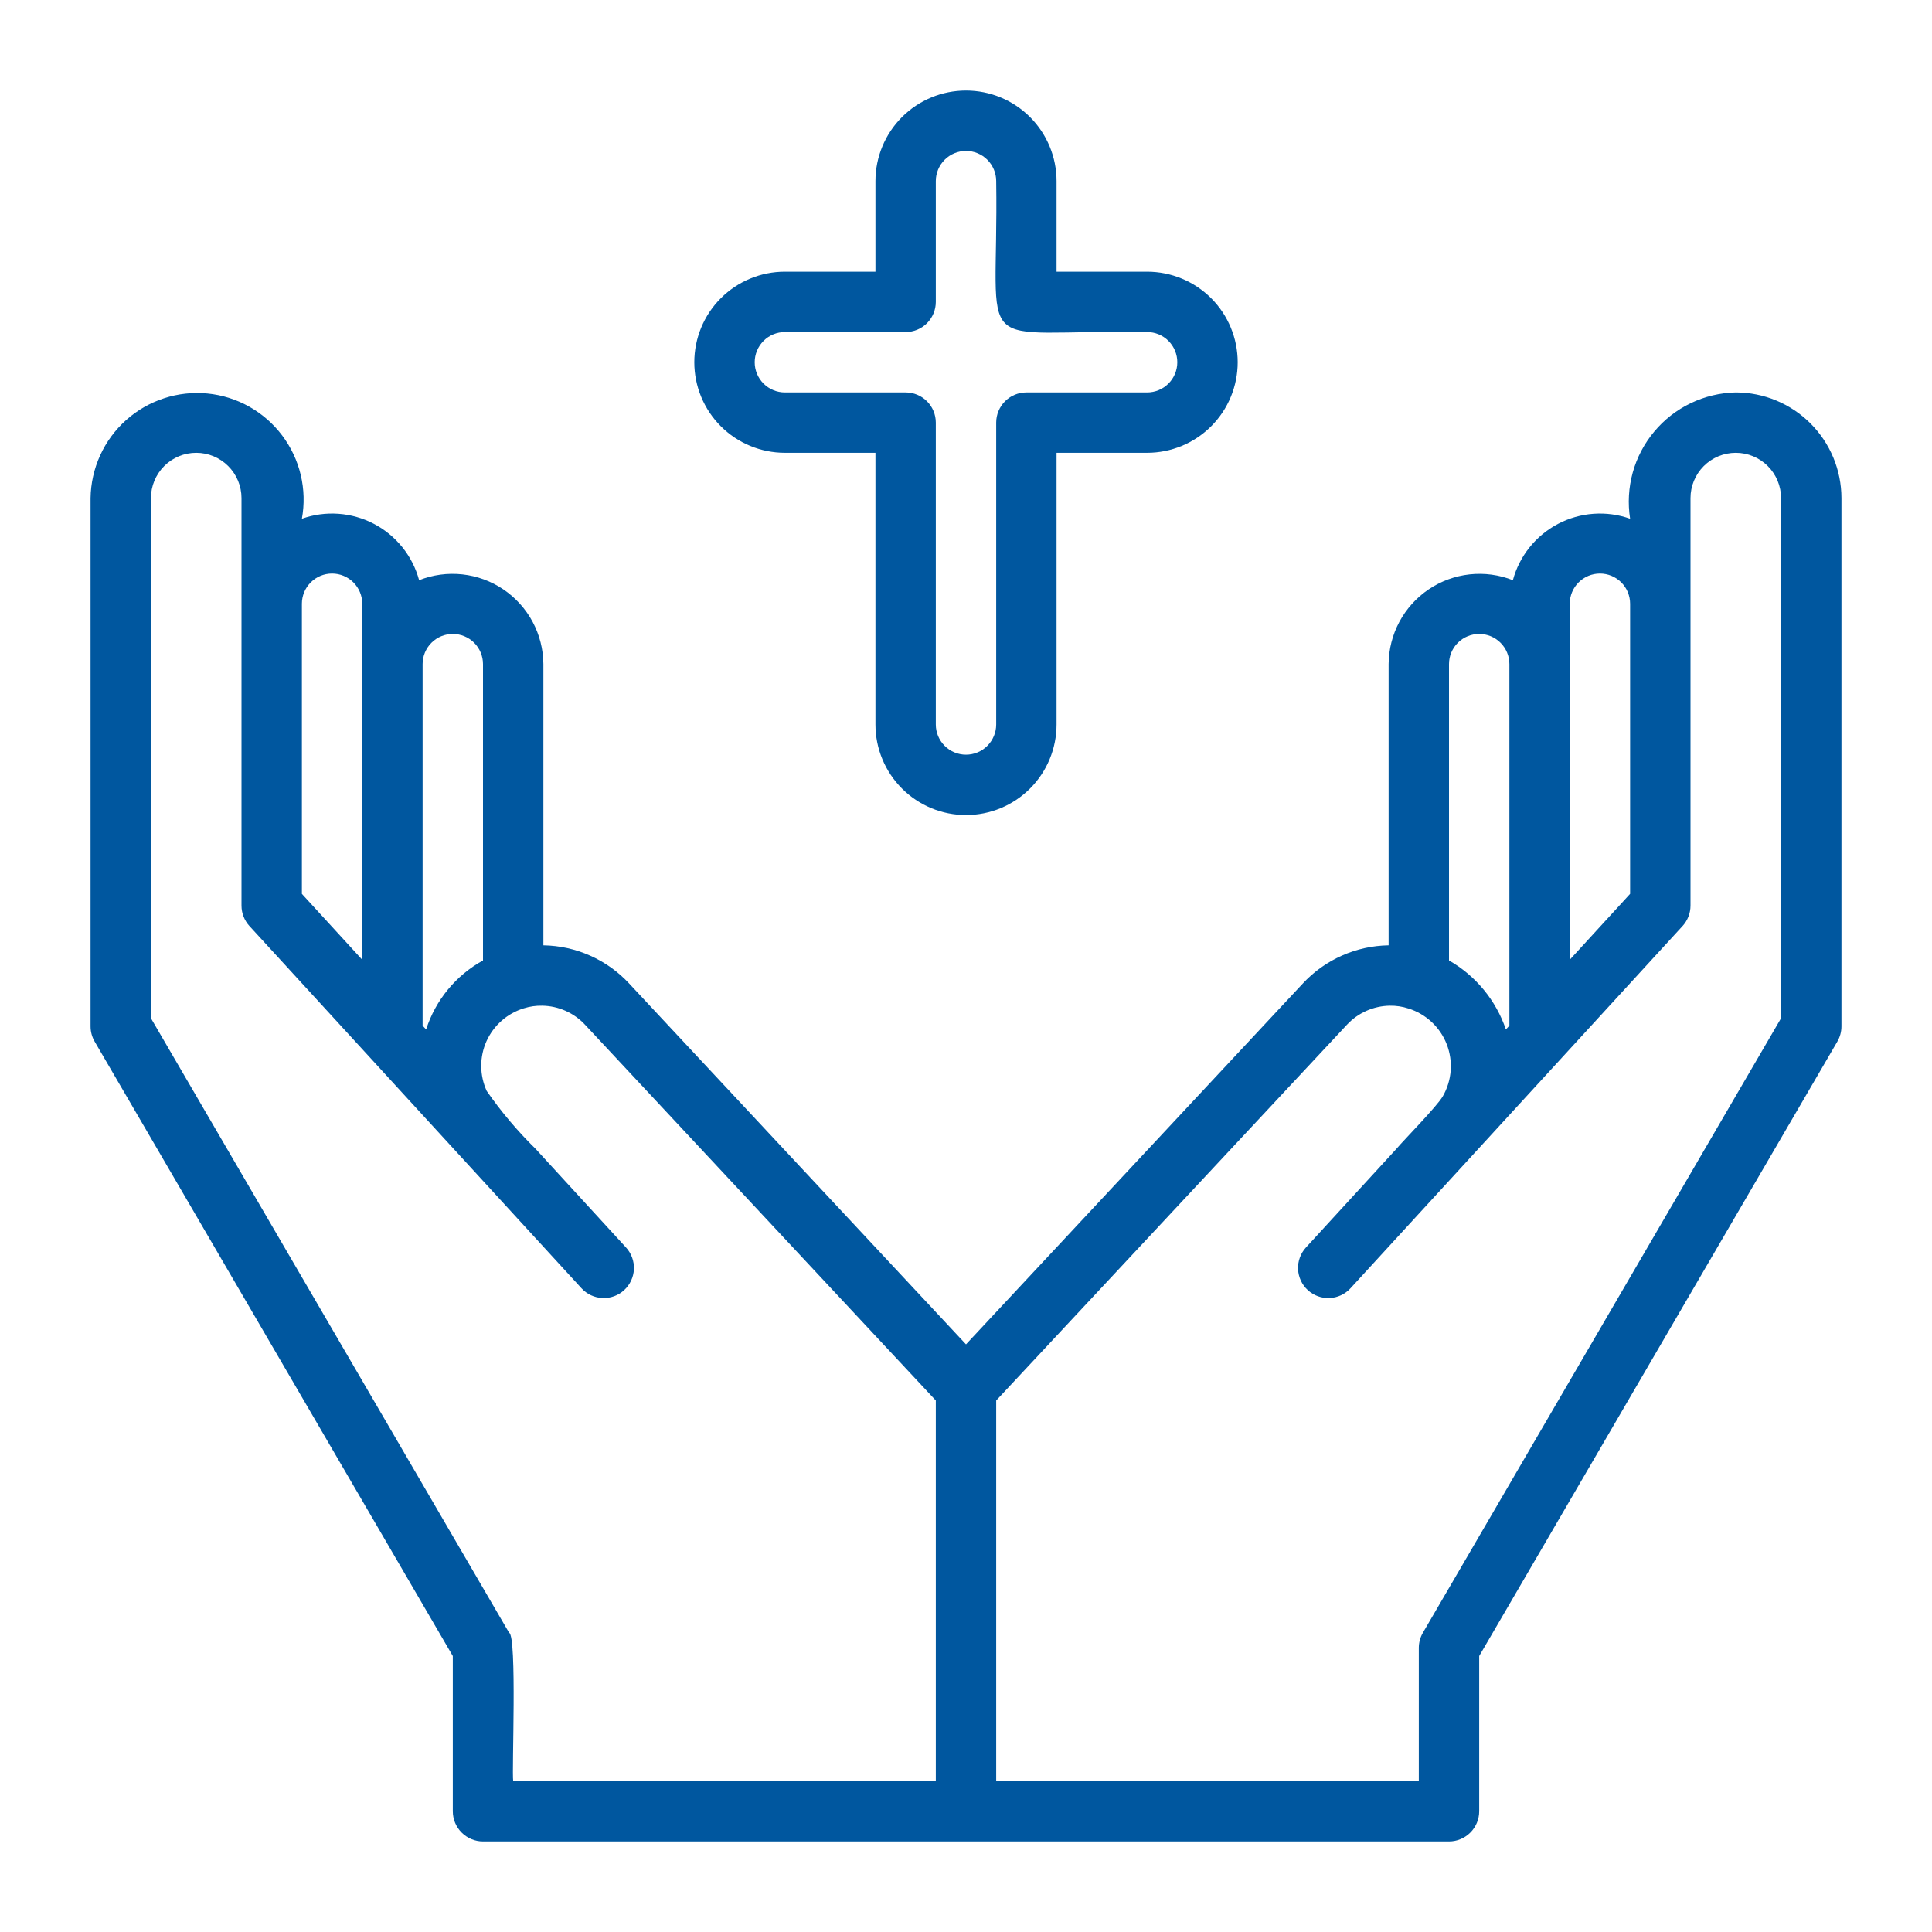
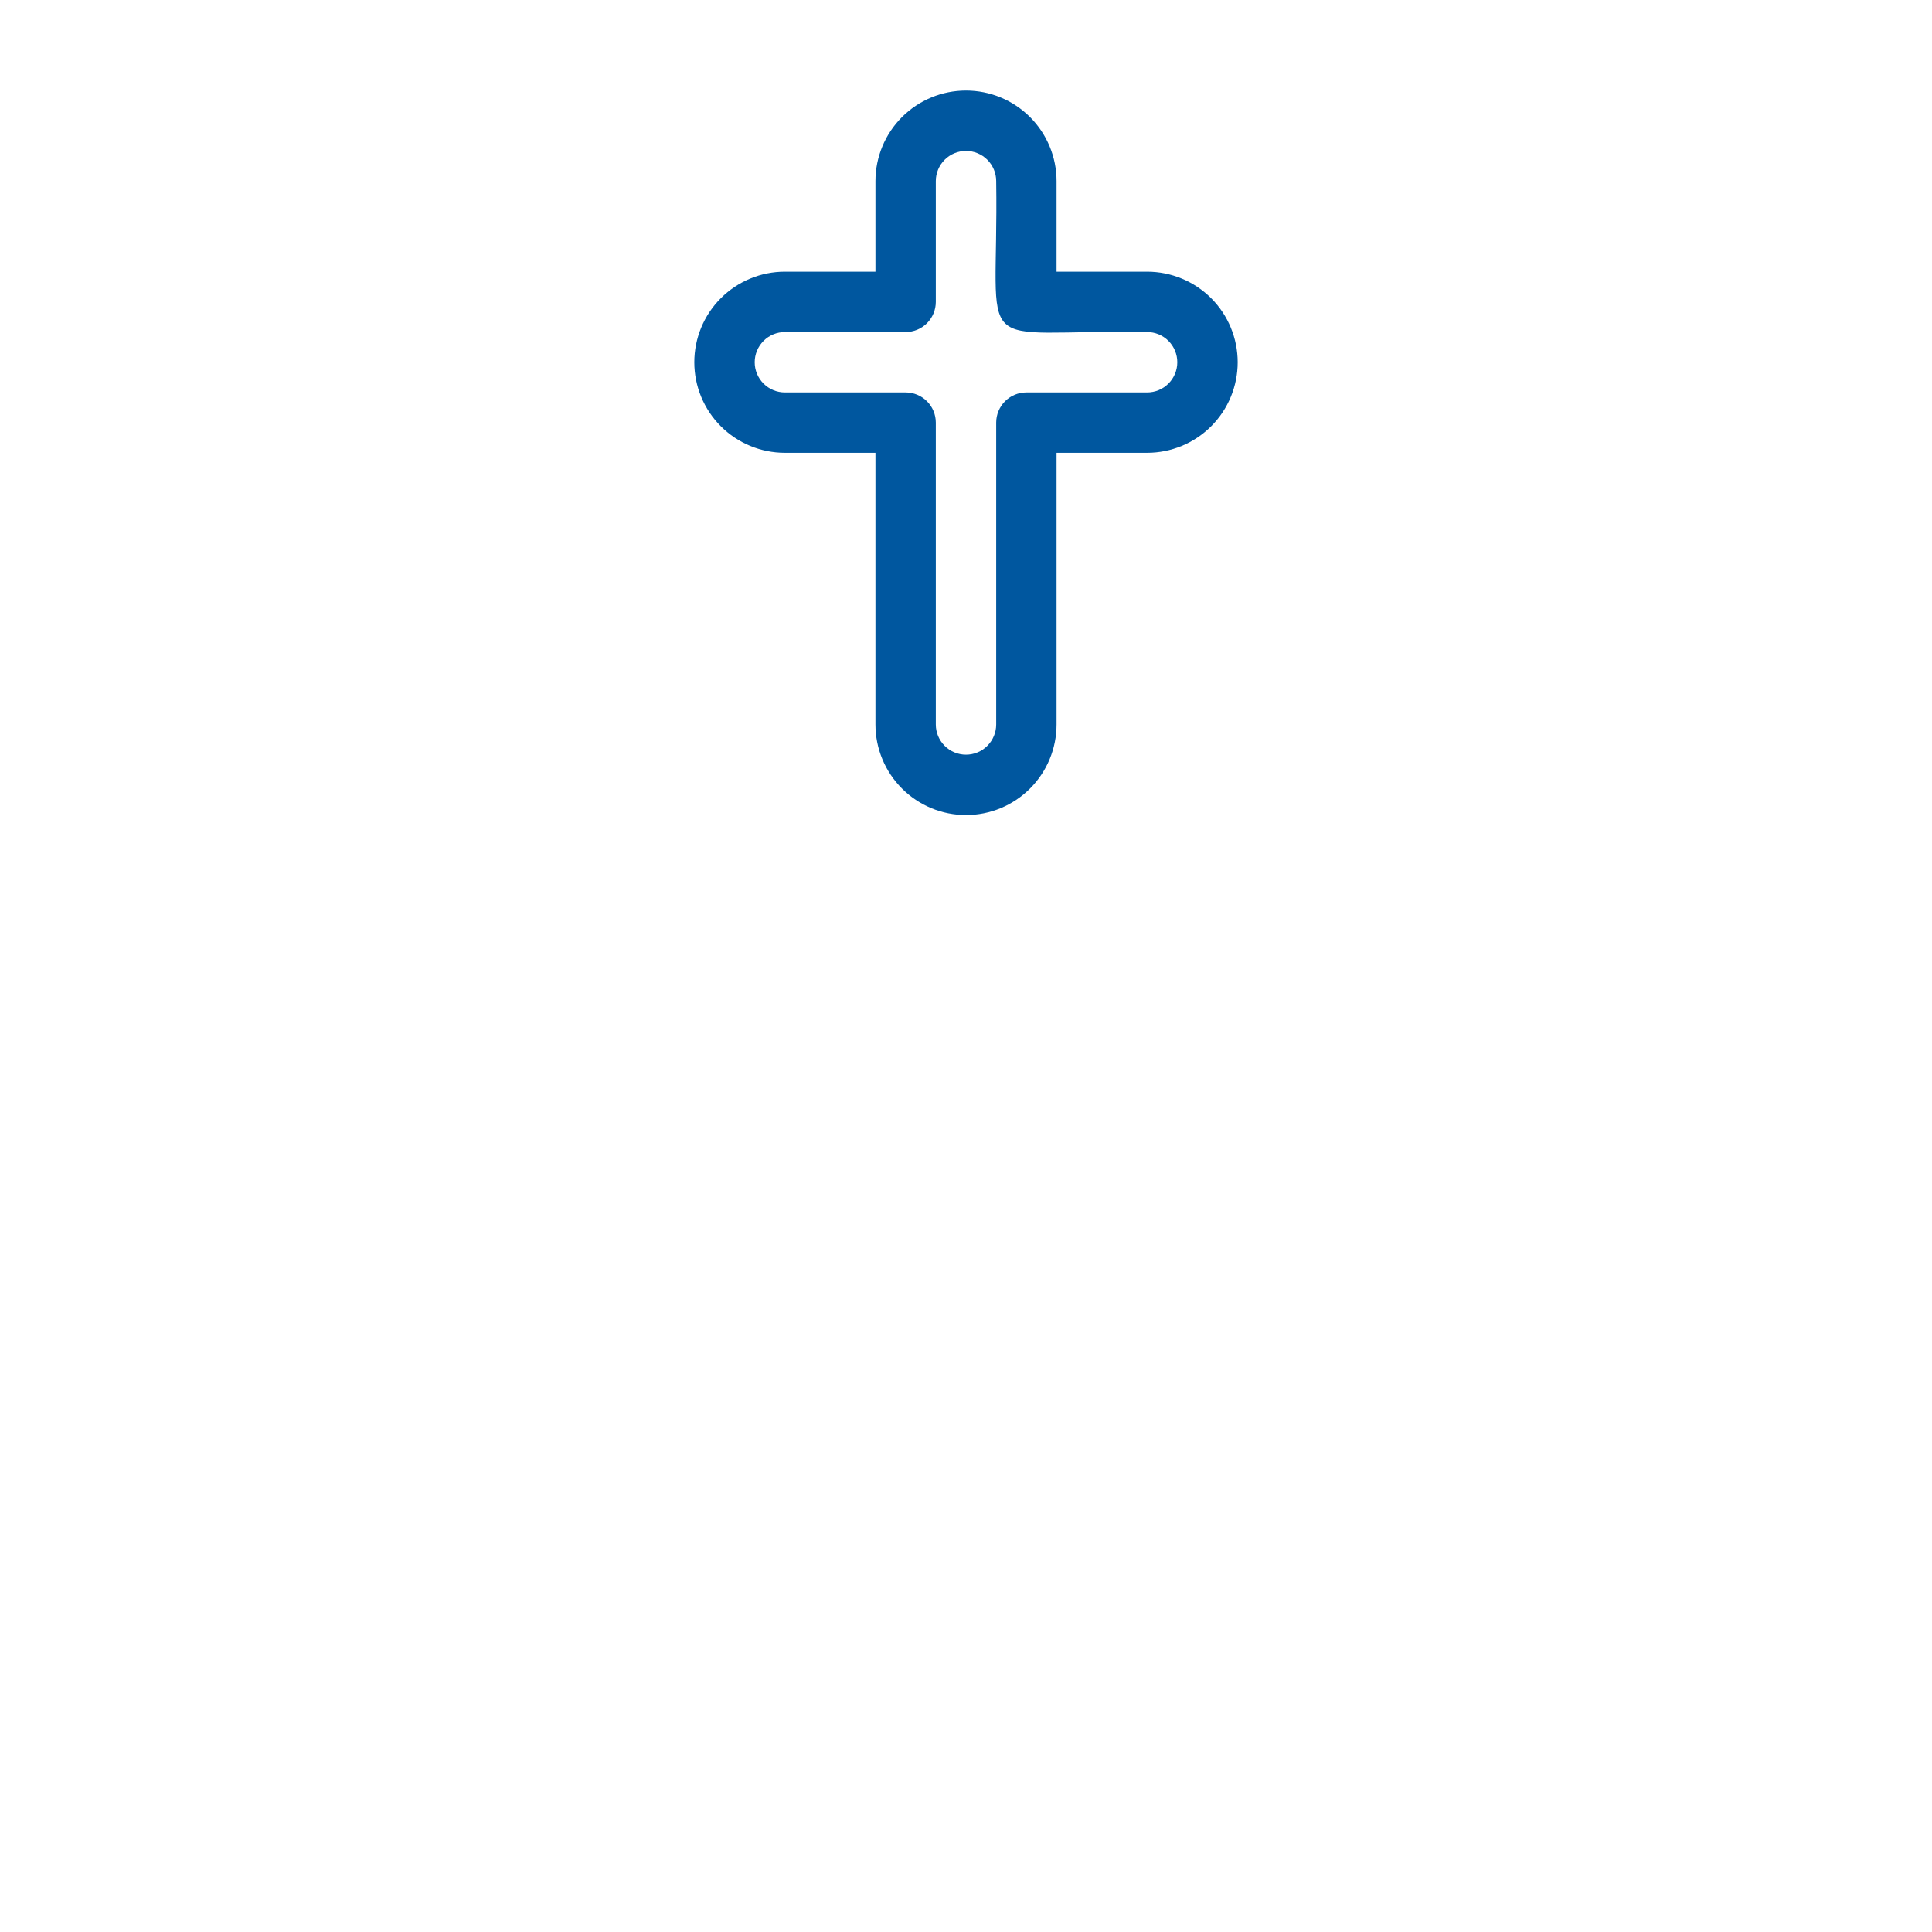
<svg xmlns="http://www.w3.org/2000/svg" width="70" height="70" viewBox="0 0 70 70" fill="none">
-   <path d="M62.891 14.219C62.325 14.231 61.77 14.363 61.26 14.608C60.75 14.852 60.299 15.203 59.937 15.637C59.574 16.07 59.308 16.576 59.157 17.121C59.007 17.666 58.974 18.237 59.062 18.795C58.638 18.644 58.187 18.583 57.738 18.615C57.289 18.647 56.851 18.771 56.452 18.98C56.053 19.189 55.702 19.479 55.42 19.83C55.138 20.181 54.932 20.587 54.814 21.022C54.317 20.825 53.779 20.753 53.247 20.811C52.715 20.869 52.205 21.056 51.762 21.355C51.319 21.655 50.955 22.058 50.702 22.53C50.45 23.001 50.316 23.527 50.312 24.062V34.251C49.727 34.26 49.149 34.387 48.614 34.626C48.079 34.864 47.598 35.208 47.2 35.638L35 48.709L22.799 35.638C22.401 35.208 21.92 34.864 21.385 34.626C20.851 34.387 20.273 34.26 19.688 34.251V24.062C19.684 23.527 19.55 23.001 19.298 22.53C19.045 22.058 18.681 21.655 18.238 21.355C17.795 21.056 17.285 20.869 16.753 20.811C16.221 20.753 15.683 20.825 15.186 21.022C15.068 20.587 14.862 20.181 14.58 19.83C14.298 19.479 13.947 19.189 13.548 18.98C13.149 18.771 12.711 18.647 12.262 18.615C11.813 18.583 11.362 18.644 10.938 18.795C11.034 18.27 11.02 17.73 10.897 17.21C10.774 16.691 10.544 16.202 10.222 15.776C9.901 15.35 9.494 14.995 9.028 14.733C8.563 14.472 8.048 14.31 7.516 14.258C6.985 14.207 6.448 14.265 5.94 14.432C5.433 14.598 4.965 14.867 4.567 15.223C4.169 15.579 3.849 16.014 3.628 16.5C3.407 16.986 3.289 17.513 3.281 18.047V37.188C3.281 37.381 3.333 37.571 3.43 37.738L16.406 60.001V65.625C16.406 65.915 16.521 66.193 16.727 66.398C16.932 66.603 17.21 66.719 17.5 66.719H52.5C52.79 66.719 53.068 66.603 53.273 66.398C53.478 66.193 53.594 65.915 53.594 65.625V60.001L66.57 37.738C66.667 37.571 66.719 37.381 66.719 37.188V18.047C66.718 17.032 66.314 16.059 65.596 15.341C64.879 14.624 63.906 14.22 62.891 14.219ZM15.312 24.062C15.312 23.772 15.428 23.494 15.633 23.289C15.838 23.084 16.116 22.969 16.406 22.969C16.696 22.969 16.974 23.084 17.18 23.289C17.385 23.494 17.5 23.772 17.5 24.062V34.799C16.519 35.339 15.782 36.233 15.439 37.299L15.312 37.16V24.062ZM10.938 21.875C10.938 21.585 11.053 21.307 11.258 21.102C11.463 20.896 11.741 20.781 12.031 20.781C12.321 20.781 12.6 20.896 12.805 21.102C13.01 21.307 13.125 21.585 13.125 21.875V34.774L10.938 32.387V21.875ZM33.906 64.531H18.594C18.539 64.209 18.74 59.27 18.445 59.156L5.469 36.892V18.047C5.469 17.612 5.642 17.195 5.949 16.887C6.257 16.579 6.674 16.406 7.109 16.406C7.545 16.406 7.962 16.579 8.269 16.887C8.577 17.195 8.75 17.612 8.75 18.047V32.812C8.75 33.086 8.853 33.35 9.038 33.552L13.413 38.325L15.214 40.291L21.069 46.677C21.265 46.891 21.538 47.018 21.828 47.03C22.118 47.043 22.401 46.94 22.614 46.744C22.828 46.547 22.955 46.275 22.968 45.985C22.98 45.695 22.877 45.412 22.681 45.198L19.4 41.619C18.747 40.978 18.157 40.278 17.634 39.527C17.505 39.244 17.437 38.937 17.436 38.626C17.434 38.315 17.5 38.007 17.627 37.723C17.755 37.44 17.942 37.187 18.176 36.981C18.409 36.776 18.684 36.623 18.982 36.532C19.196 36.465 19.419 36.433 19.644 36.438C19.936 36.442 20.226 36.506 20.493 36.625C20.761 36.744 21.001 36.916 21.2 37.131L33.906 50.743V64.531ZM56.875 21.875C56.875 21.585 56.99 21.307 57.195 21.102C57.401 20.896 57.679 20.781 57.969 20.781C58.259 20.781 58.537 20.896 58.742 21.102C58.947 21.307 59.062 21.585 59.062 21.875V32.386L56.875 34.774V21.875ZM52.5 24.062C52.5 23.772 52.615 23.494 52.82 23.289C53.026 23.084 53.304 22.969 53.594 22.969C53.884 22.969 54.162 23.084 54.367 23.289C54.572 23.494 54.688 23.772 54.688 24.062V37.16L54.561 37.299C54.201 36.242 53.468 35.353 52.5 34.799V24.062ZM64.531 36.892L51.555 59.156C51.458 59.322 51.406 59.512 51.406 59.706V64.531H36.094V50.743L48.799 37.131C48.998 36.916 49.239 36.744 49.506 36.625C49.774 36.506 50.063 36.442 50.356 36.438C50.587 36.434 50.816 36.469 51.034 36.541C51.347 36.639 51.633 36.806 51.873 37.03C52.112 37.254 52.298 37.528 52.417 37.833C52.536 38.139 52.585 38.467 52.561 38.793C52.536 39.12 52.438 39.437 52.275 39.721C52.061 40.089 50.891 41.277 50.6 41.618L50.599 41.62L47.318 45.198C47.122 45.412 47.019 45.695 47.031 45.985C47.044 46.275 47.171 46.548 47.385 46.744C47.599 46.94 47.882 47.043 48.172 47.031C48.462 47.018 48.735 46.891 48.931 46.677L53.644 41.536C55.405 39.622 59.167 35.504 60.962 33.552C61.147 33.35 61.25 33.086 61.25 32.812V18.047C61.25 17.612 61.423 17.195 61.73 16.887C62.038 16.579 62.456 16.406 62.891 16.406C63.326 16.406 63.743 16.579 64.051 16.887C64.358 17.195 64.531 17.612 64.531 18.047V36.892Z" fill="#00579F" />
  <path d="M28.438 16.406H31.719V26.25C31.719 27.12 32.065 27.955 32.68 28.57C33.295 29.186 34.13 29.531 35 29.531C35.87 29.531 36.705 29.186 37.32 28.57C37.935 27.955 38.281 27.12 38.281 26.25V16.406H41.562C42.433 16.406 43.267 16.061 43.883 15.445C44.498 14.83 44.844 13.995 44.844 13.125C44.844 12.255 44.498 11.42 43.883 10.805C43.267 10.19 42.433 9.844 41.562 9.844H38.281V6.562C38.281 5.692 37.935 4.858 37.32 4.242C36.705 3.627 35.87 3.281 35 3.281C34.13 3.281 33.295 3.627 32.68 4.242C32.065 4.858 31.719 5.692 31.719 6.562V9.844H28.438C27.567 9.844 26.733 10.19 26.117 10.805C25.502 11.42 25.156 12.255 25.156 13.125C25.156 13.995 25.502 14.83 26.117 15.445C26.733 16.061 27.567 16.406 28.438 16.406ZM28.438 12.031H32.812C33.103 12.031 33.381 11.916 33.586 11.711C33.791 11.506 33.906 11.228 33.906 10.938V6.562C33.906 6.272 34.022 5.994 34.227 5.789C34.432 5.584 34.71 5.469 35 5.469C35.29 5.469 35.568 5.584 35.773 5.789C35.978 5.994 36.094 6.272 36.094 6.562C36.191 13.125 35.042 11.922 41.562 12.031C41.853 12.031 42.131 12.146 42.336 12.352C42.541 12.557 42.656 12.835 42.656 13.125C42.656 13.415 42.541 13.693 42.336 13.898C42.131 14.104 41.853 14.219 41.562 14.219H37.188C36.897 14.219 36.619 14.334 36.414 14.539C36.209 14.744 36.094 15.022 36.094 15.312V26.25C36.094 26.54 35.978 26.818 35.773 27.023C35.568 27.229 35.29 27.344 35 27.344C34.71 27.344 34.432 27.229 34.227 27.023C34.022 26.818 33.906 26.54 33.906 26.25V15.312C33.906 15.022 33.791 14.744 33.586 14.539C33.381 14.334 33.103 14.219 32.812 14.219H28.438C28.147 14.219 27.869 14.104 27.664 13.898C27.459 13.693 27.344 13.415 27.344 13.125C27.344 12.835 27.459 12.557 27.664 12.352C27.869 12.146 28.147 12.031 28.438 12.031Z" fill="#00579F" />
</svg>